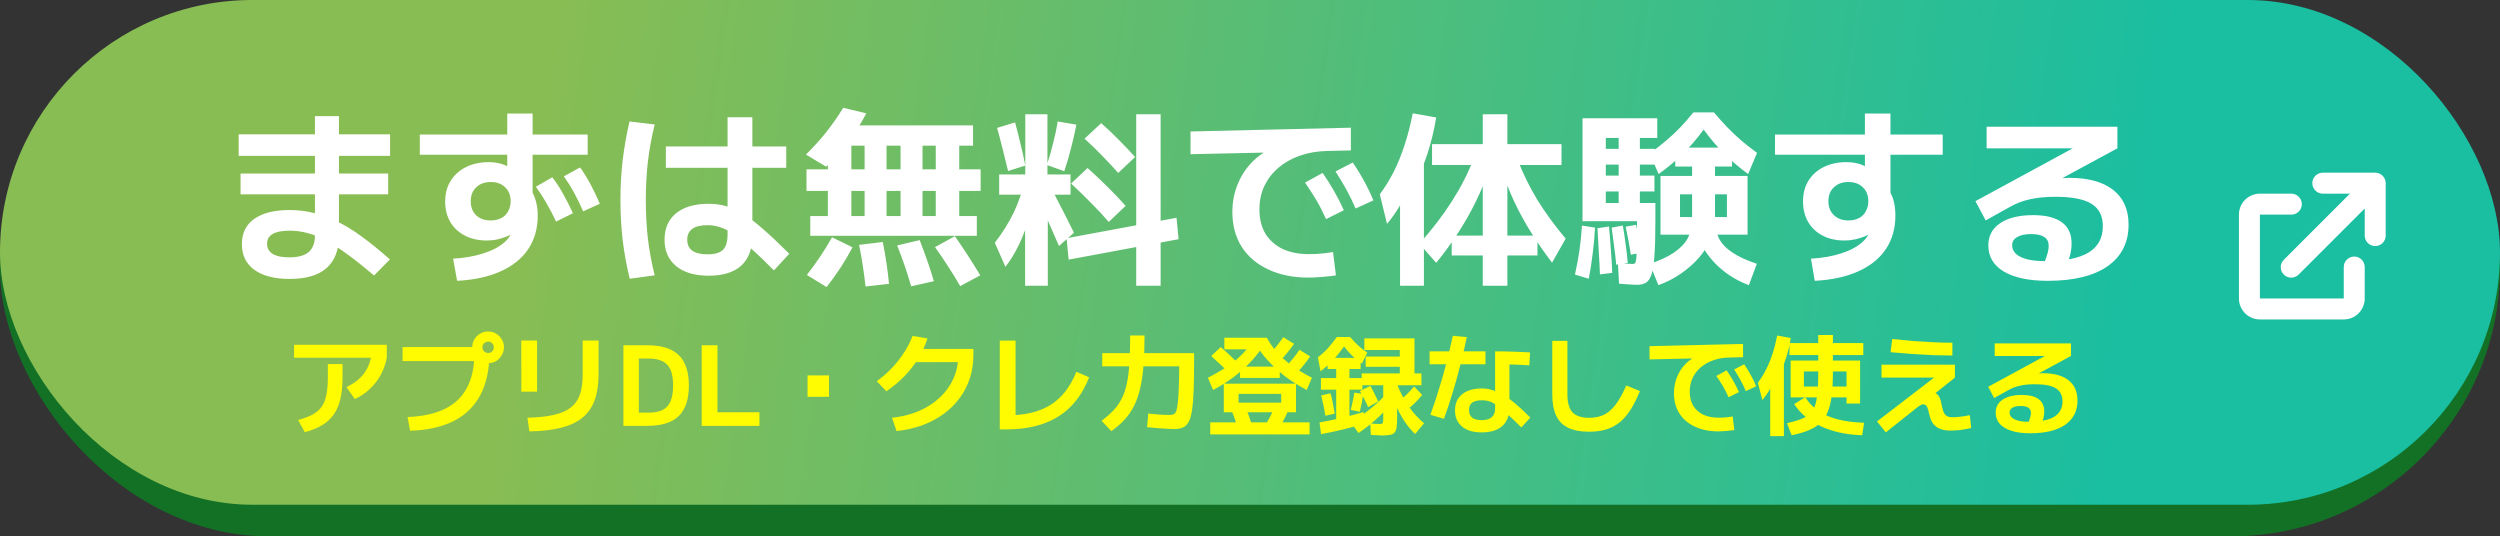
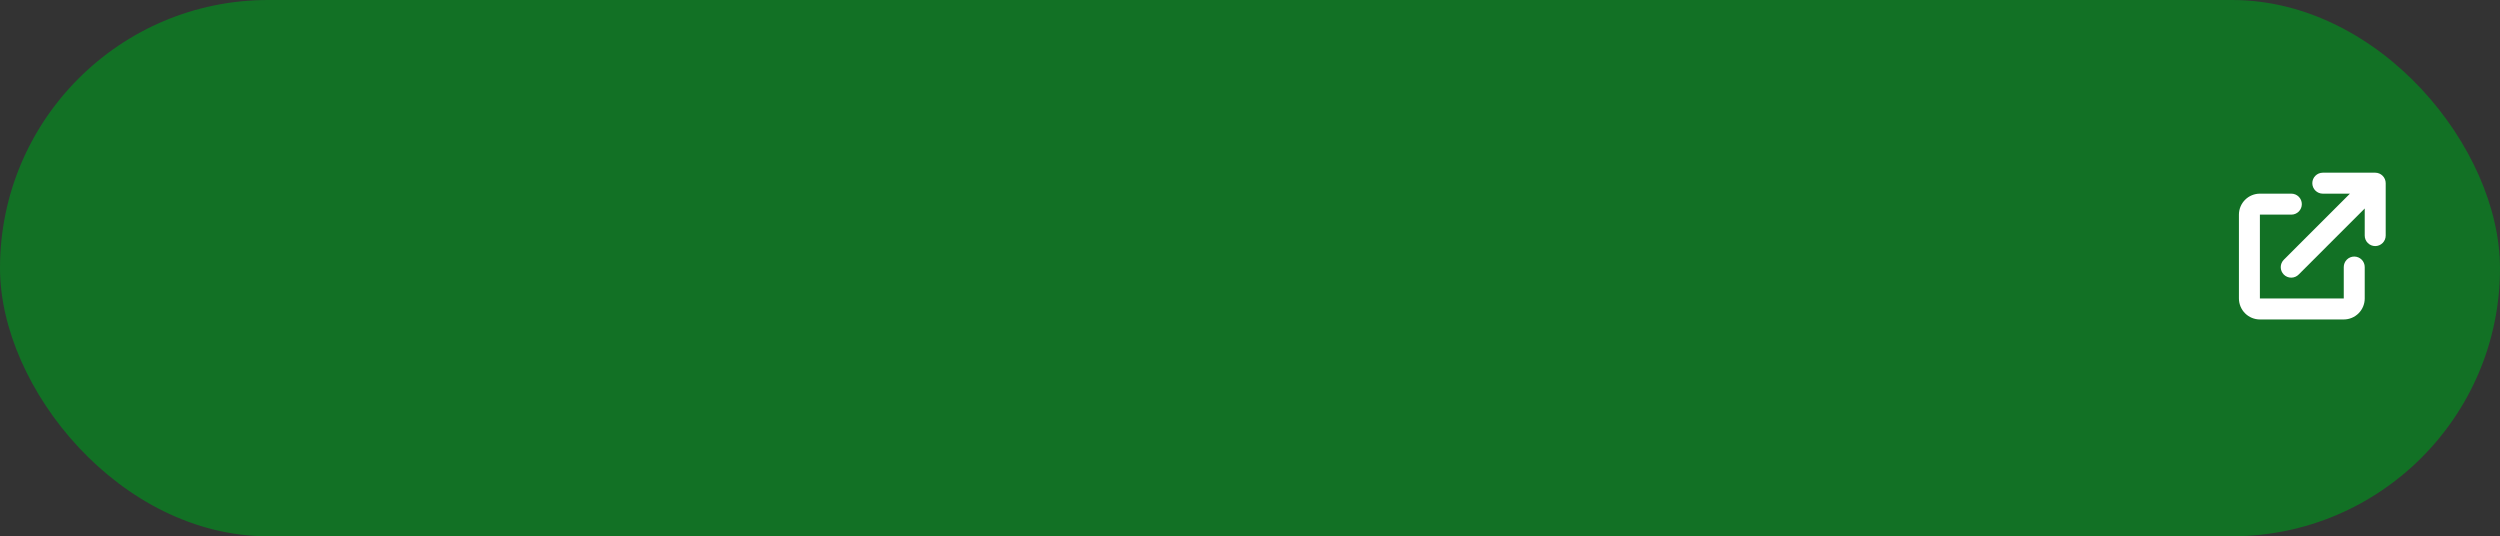
<svg xmlns="http://www.w3.org/2000/svg" width="317" height="68" viewBox="0 0 317 68" fill="none">
  <rect x="0" y="0" width="317" height="68" fill="#333333" stroke="none" />
  <rect width="316.999" height="68" rx="34" fill="#127125" />
-   <rect width="316.999" height="64" rx="32" fill="url(#paint0_linear_3978_12198)" />
-   <path d="M36.743 35.368C34.807 35.368 33.311 34.984 32.255 34.216C31.199 33.448 30.671 32.36 30.671 30.952C30.671 29.56 31.191 28.496 32.231 27.76C33.287 27.008 34.791 26.632 36.743 26.632C37.783 26.632 38.783 26.752 39.743 26.992C40.719 27.216 41.711 27.576 42.719 28.072C43.727 28.552 44.775 29.192 45.863 29.992C46.967 30.792 48.159 31.76 49.439 32.896L47.423 34.936C46.191 33.88 45.079 32.992 44.087 32.272C43.111 31.552 42.207 30.968 41.375 30.52C40.559 30.072 39.775 29.752 39.023 29.56C38.271 29.352 37.511 29.248 36.743 29.248C34.823 29.248 33.863 29.8 33.863 30.904C33.863 31.464 34.103 31.896 34.583 32.2C35.063 32.488 35.759 32.632 36.671 32.632C37.791 32.632 38.615 32.408 39.143 31.96C39.671 31.496 39.935 30.792 39.935 29.848V14.728H42.983V29.848C42.983 31.672 42.463 33.048 41.423 33.976C40.383 34.904 38.823 35.368 36.743 35.368ZM30.503 24.64V22H49.223V24.64H30.503ZM30.263 19.768V17.032H49.463V19.768H30.263ZM57.455 32.8C58.879 32.72 60.159 32.496 61.295 32.128C62.447 31.76 63.351 31.28 64.007 30.688C64.663 30.096 64.991 29.448 64.991 28.744V28.192L66.095 28.528C65.935 28.816 65.703 29.08 65.399 29.32C65.111 29.56 64.767 29.768 64.367 29.944C63.967 30.104 63.543 30.24 63.095 30.352C62.663 30.448 62.207 30.496 61.727 30.496C60.671 30.496 59.743 30.288 58.943 29.872C58.143 29.456 57.527 28.88 57.095 28.144C56.663 27.392 56.447 26.528 56.447 25.552C56.447 24.544 56.679 23.672 57.143 22.936C57.607 22.184 58.255 21.6 59.087 21.184C59.919 20.768 60.879 20.56 61.967 20.56C62.751 20.56 63.447 20.688 64.055 20.944C64.663 21.2 65.287 21.6 65.927 22.144L64.319 22.696V14.392H67.535V25.36L67.295 24.04C67.615 24.52 67.839 25.032 67.967 25.576C68.111 26.104 68.183 26.696 68.183 27.352C68.183 28.968 67.783 30.376 66.983 31.576C66.183 32.776 65.015 33.72 63.479 34.408C61.959 35.096 60.119 35.496 57.959 35.608L57.455 32.8ZM62.207 27.952C62.607 27.952 62.959 27.896 63.263 27.784C63.567 27.672 63.831 27.512 64.055 27.304C64.279 27.08 64.447 26.816 64.559 26.512C64.687 26.208 64.751 25.88 64.751 25.528C64.751 24.776 64.519 24.184 64.055 23.752C63.607 23.304 62.999 23.08 62.231 23.08C61.463 23.08 60.847 23.304 60.383 23.752C59.919 24.184 59.687 24.776 59.687 25.528C59.687 26.248 59.911 26.832 60.359 27.28C60.823 27.728 61.439 27.952 62.207 27.952ZM53.231 19.624V17.056H74.519V19.624H53.231ZM73.943 26.8C73.559 25.92 73.175 25.128 72.791 24.424C72.407 23.72 71.975 23.032 71.495 22.36L73.559 21.232C74.071 21.952 74.519 22.68 74.903 23.416C75.303 24.152 75.687 24.96 76.055 25.84L73.943 26.8ZM70.511 28.096C70.095 27.216 69.687 26.432 69.287 25.744C68.887 25.04 68.439 24.352 67.943 23.68L70.031 22.48C70.559 23.168 71.023 23.88 71.423 24.616C71.839 25.352 72.247 26.16 72.647 27.04L70.511 28.096ZM89.855 34.96C88.111 34.96 86.743 34.56 85.751 33.76C84.759 32.944 84.263 31.824 84.263 30.4C84.263 28.96 84.751 27.84 85.727 27.04C86.719 26.24 88.095 25.84 89.855 25.84C90.623 25.84 91.351 25.936 92.039 26.128C92.743 26.304 93.471 26.632 94.223 27.112C94.975 27.576 95.823 28.224 96.767 29.056C97.711 29.872 98.815 30.912 100.079 32.176L98.135 34.288C96.983 33.12 95.991 32.168 95.159 31.432C94.343 30.68 93.631 30.096 93.023 29.68C92.415 29.264 91.847 28.976 91.319 28.816C90.791 28.64 90.255 28.552 89.711 28.552C87.999 28.552 87.143 29.168 87.143 30.4C87.143 31.632 87.999 32.248 89.711 32.248C90.639 32.248 91.295 32.056 91.679 31.672C92.063 31.288 92.255 30.648 92.255 29.752V14.872H95.399V29.92C95.399 31.568 94.927 32.824 93.983 33.688C93.039 34.536 91.663 34.96 89.855 34.96ZM84.431 21.28V18.568H99.695V21.28H84.431ZM79.847 35.344C79.447 33.696 79.151 32.072 78.959 30.472C78.767 28.856 78.671 27.152 78.671 25.36C78.671 23.584 78.767 21.896 78.959 20.296C79.151 18.68 79.439 17.048 79.823 15.4L83.015 15.784C82.631 17.336 82.343 18.904 82.151 20.488C81.975 22.056 81.887 23.68 81.887 25.36C81.887 27.04 81.975 28.672 82.151 30.256C82.343 31.84 82.631 33.392 83.015 34.912L79.847 35.344ZM102.743 29.896V27.4H104.975V24.208H102.263V21.472H104.975V16.84H107.951V21.472H124.343V24.208H107.951V27.4H118.655V18.472H116.975V27.4H114.191V18.472H112.415V27.4H109.631V18.472H106.343V15.904H123.383V18.472H121.631V27.4H123.863V29.896H102.743ZM104.807 36.4L102.311 34.864C102.935 34.064 103.503 33.28 104.015 32.512C104.543 31.728 105.039 30.92 105.503 30.088L108.095 31.36C107.183 33.104 106.087 34.784 104.807 36.4ZM109.751 36.328C109.655 35.48 109.543 34.632 109.415 33.784C109.287 32.92 109.127 32.008 108.935 31.048L111.935 30.688C112.127 31.632 112.287 32.544 112.415 33.424C112.543 34.288 112.647 35.144 112.727 35.992L109.751 36.328ZM115.535 36.304C115.295 35.456 115.031 34.616 114.743 33.784C114.455 32.936 114.127 32.048 113.759 31.12L116.615 30.448C116.967 31.36 117.295 32.248 117.599 33.112C117.903 33.976 118.175 34.824 118.415 35.656L115.535 36.304ZM104.759 21.136L102.191 19.6C103.119 18.688 103.975 17.744 104.759 16.768C105.543 15.776 106.263 14.744 106.919 13.672L109.847 14.368C109.223 15.584 108.471 16.776 107.591 17.944C106.727 19.096 105.783 20.16 104.759 21.136ZM121.751 36.28C121.287 35.464 120.791 34.656 120.263 33.856C119.751 33.04 119.183 32.2 118.559 31.336L121.079 29.944C121.687 30.808 122.255 31.656 122.783 32.488C123.311 33.304 123.815 34.112 124.295 34.912L121.751 36.28ZM129.983 36.232V24.688H126.695V22.12H130.007V14.488H132.815V22.12H135.743V24.688H132.863V36.232H129.983ZM127.487 33.832L126.143 30.784C127.119 29.52 127.919 28.24 128.543 26.944C129.167 25.632 129.639 24.256 129.959 22.816L131.231 23.584C131.103 24.912 130.863 26.208 130.511 27.472C130.175 28.736 129.743 29.912 129.215 31C128.703 32.072 128.127 33.016 127.487 33.832ZM134.279 31.192C133.751 29.96 133.215 28.736 132.671 27.52C132.127 26.304 131.559 25.048 130.967 23.752L132.767 22.816C133.343 23.92 133.911 25.024 134.471 26.128C135.047 27.232 135.615 28.36 136.175 29.512L134.279 31.192ZM127.823 21.688C127.599 20.744 127.367 19.8 127.127 18.856C126.887 17.896 126.655 17.016 126.431 16.216L128.711 15.52C128.935 16.336 129.159 17.216 129.383 18.16C129.623 19.104 129.831 20.048 130.007 20.992L127.823 21.688ZM135.503 32.92L135.239 30.208L149.183 27.616L149.447 30.328L135.503 32.92ZM140.591 28.144C139.919 27.36 139.175 26.56 138.359 25.744C137.559 24.928 136.711 24.104 135.815 23.272L137.903 21.304C138.799 22.104 139.655 22.912 140.471 23.728C141.303 24.544 142.055 25.336 142.727 26.104L140.591 28.144ZM134.951 21.712L132.743 20.92C133.031 20.056 133.295 19.136 133.535 18.16C133.791 17.184 133.983 16.264 134.111 15.4L136.487 15.808C136.311 16.736 136.087 17.72 135.815 18.76C135.559 19.784 135.271 20.768 134.951 21.712ZM144.071 36.232V14.488H147.167V36.232H144.071ZM141.791 21.928C141.167 21.224 140.503 20.512 139.799 19.792C139.095 19.056 138.335 18.32 137.519 17.584L139.631 15.616C140.447 16.336 141.207 17.056 141.911 17.776C142.631 18.496 143.303 19.208 143.927 19.912L141.791 21.928ZM165.935 35.2C163.983 35.2 162.279 34.856 160.823 34.168C159.367 33.496 158.239 32.536 157.439 31.288C156.655 30.04 156.263 28.568 156.263 26.872C156.263 25.624 156.487 24.456 156.935 23.368C157.383 22.264 158.015 21.304 158.831 20.488C159.663 19.656 160.639 19.016 161.759 18.568L162.047 19.312L150.959 19.552V16.672L171.287 16.192V19.072L168.239 19.144C166.991 19.176 165.847 19.376 164.807 19.744C163.767 20.112 162.863 20.624 162.095 21.28C161.343 21.92 160.751 22.688 160.319 23.584C159.903 24.48 159.695 25.472 159.695 26.56C159.695 27.744 159.943 28.76 160.439 29.608C160.951 30.44 161.671 31.088 162.599 31.552C163.543 32 164.671 32.224 165.983 32.224C166.271 32.224 166.591 32.216 166.943 32.2C167.311 32.168 167.679 32.136 168.047 32.104C168.415 32.056 168.743 32.008 169.031 31.96L169.391 34.912C169.039 34.976 168.655 35.024 168.239 35.056C167.839 35.104 167.439 35.136 167.039 35.152C166.655 35.184 166.287 35.2 165.935 35.2ZM168.143 27.784C167.775 26.952 167.375 26.168 166.943 25.432C166.511 24.696 166.023 23.936 165.479 23.152L167.711 21.928C168.255 22.712 168.743 23.488 169.175 24.256C169.607 25.008 170.015 25.808 170.399 26.656L168.143 27.784ZM171.887 26.44C171.535 25.608 171.151 24.816 170.735 24.064C170.319 23.312 169.855 22.536 169.343 21.736L171.527 20.608C172.071 21.392 172.551 22.176 172.967 22.96C173.399 23.728 173.791 24.544 174.143 25.408L171.887 26.44ZM188.015 36.232V32.392H184.079V29.872H188.015V20.92H181.583V18.28H188.015V14.488H191.135V18.28H197.999V20.92H191.135V29.872H194.951V32.392H191.135V36.232H188.015ZM177.527 36.232V20.464H180.551V36.232H177.527ZM175.871 28.384L174.959 24.64C175.647 23.712 176.247 22.736 176.759 21.712C177.271 20.688 177.719 19.576 178.103 18.376C178.503 17.176 178.847 15.84 179.135 14.368L182.111 14.896C181.839 16.528 181.471 18.056 181.007 19.48C180.543 20.888 179.999 22.152 179.375 23.272L179.135 22.744C178.975 23.192 178.767 23.68 178.511 24.208C178.271 24.72 177.999 25.24 177.695 25.768C177.391 26.28 177.079 26.768 176.759 27.232C176.455 27.68 176.159 28.064 175.871 28.384ZM182.111 33.328L179.975 30.904C181.543 29.16 182.895 27.4 184.031 25.624C185.183 23.848 186.111 22.048 186.815 20.224L188.879 21.304C188.383 22.792 187.799 24.216 187.127 25.576C186.471 26.92 185.727 28.232 184.895 29.512C184.079 30.776 183.151 32.048 182.111 33.328ZM196.799 33.304C195.823 32.024 194.935 30.744 194.135 29.464C193.335 28.184 192.615 26.864 191.975 25.504C191.351 24.144 190.791 22.72 190.295 21.232L192.407 20.176C193.063 21.904 193.895 23.608 194.903 25.288C195.927 26.952 197.135 28.608 198.527 30.256L196.799 33.304ZM210.287 36.16L209.183 33.448C210.447 33.032 211.471 32.56 212.255 32.032C213.055 31.488 213.639 30.88 214.007 30.208C214.375 29.52 214.559 28.744 214.559 27.88V24.64H213.023V29.752H210.551V22.312H214.559V21.112H212.423V18.712H219.623V21.112H217.463V22.312H221.591V29.752H213.023V27.52H218.975V24.64H217.463V27.88C217.463 28.68 217.287 29.488 216.935 30.304C216.583 31.12 216.087 31.904 215.447 32.656C214.807 33.392 214.047 34.064 213.167 34.672C212.303 35.28 211.343 35.776 210.287 36.16ZM201.455 35.344L199.703 34.816C199.943 33.744 200.135 32.712 200.279 31.72C200.423 30.712 200.527 29.672 200.591 28.6L202.247 28.864C202.199 29.92 202.103 31 201.959 32.104C201.831 33.208 201.663 34.288 201.455 35.344ZM202.871 34.792C202.839 33.848 202.791 32.904 202.727 31.96C202.679 31 202.623 29.992 202.559 28.936L204.023 28.72C204.119 29.744 204.199 30.744 204.263 31.72C204.343 32.696 204.399 33.656 204.431 34.6L202.871 34.792ZM204.935 33.568C204.871 32.8 204.783 32.032 204.671 31.264C204.575 30.496 204.471 29.696 204.359 28.864L205.775 28.6C205.919 29.416 206.039 30.216 206.135 31C206.247 31.784 206.335 32.56 206.399 33.328L204.935 33.568ZM206.783 32.296C206.703 31.704 206.607 31.12 206.495 30.544C206.383 29.952 206.263 29.352 206.135 28.744L207.455 28.504C207.583 29.096 207.703 29.688 207.815 30.28C207.943 30.872 208.039 31.464 208.103 32.056L206.783 32.296ZM207.575 36.112C207.335 36.112 207.007 36.096 206.591 36.064C206.191 36.048 205.759 36.016 205.295 35.968L205.151 33.328C205.343 33.344 205.567 33.368 205.823 33.4C206.079 33.416 206.319 33.432 206.543 33.448C206.767 33.464 206.927 33.472 207.023 33.472C207.151 33.472 207.247 33.44 207.311 33.376C207.391 33.312 207.447 33.12 207.479 32.8C207.511 32.464 207.535 31.928 207.551 31.192C207.567 30.44 207.575 29.392 207.575 28.048H200.663V14.992H210.143V17.488H207.935V25.744H205.247V17.488H203.615V18.88H209.831V20.872H203.615V22.264H209.783V24.28H203.615V25.744H209.903V28.072C209.903 29.864 209.863 31.296 209.783 32.368C209.719 33.44 209.599 34.24 209.423 34.768C209.247 35.312 209.007 35.672 208.703 35.848C208.415 36.024 208.039 36.112 207.575 36.112ZM221.759 36.16C220.431 35.664 219.255 34.976 218.231 34.096C217.223 33.232 216.431 32.264 215.855 31.192C215.295 30.12 215.015 29.048 215.015 27.976H217.463C217.463 28.808 217.631 29.56 217.967 30.232C218.303 30.888 218.863 31.48 219.647 32.008C220.431 32.536 221.471 33.016 222.767 33.448L221.759 36.16ZM210.311 22.072L209.183 19.456C209.935 18.912 210.623 18.376 211.247 17.848C211.871 17.32 212.463 16.768 213.023 16.192C213.583 15.6 214.151 14.952 214.727 14.248H217.319C217.911 14.936 218.479 15.568 219.023 16.144C219.583 16.72 220.167 17.272 220.775 17.8C221.383 18.312 222.055 18.84 222.791 19.384L221.663 22.072C220.575 21.272 219.567 20.416 218.639 19.504C217.727 18.592 216.855 17.568 216.023 16.432C215.191 17.568 214.311 18.592 213.383 19.504C212.455 20.416 211.431 21.272 210.311 22.072ZM229.631 32.8C231.055 32.72 232.335 32.496 233.471 32.128C234.607 31.76 235.503 31.28 236.159 30.688C236.815 30.096 237.143 29.448 237.143 28.744V28.192L238.271 28.528C238.095 28.816 237.855 29.08 237.551 29.32C237.263 29.56 236.919 29.768 236.519 29.944C236.135 30.104 235.711 30.24 235.247 30.352C234.799 30.448 234.343 30.496 233.879 30.496C232.823 30.496 231.895 30.288 231.095 29.872C230.311 29.456 229.703 28.88 229.271 28.144C228.839 27.392 228.623 26.528 228.623 25.552C228.623 24.544 228.847 23.672 229.295 22.936C229.759 22.184 230.407 21.6 231.239 21.184C232.071 20.768 233.031 20.56 234.119 20.56C234.919 20.56 235.615 20.688 236.207 20.944C236.799 21.2 237.423 21.6 238.079 22.144L236.471 22.696V14.392H239.711V25.36L239.471 24.04C239.791 24.52 240.015 25.032 240.143 25.576C240.271 26.104 240.335 26.696 240.335 27.352C240.335 28.968 239.935 30.376 239.135 31.576C238.335 32.776 237.167 33.72 235.631 34.408C234.111 35.096 232.271 35.496 230.111 35.608L229.631 32.8ZM234.383 27.952C234.767 27.952 235.111 27.896 235.415 27.784C235.719 27.672 235.983 27.512 236.207 27.304C236.431 27.08 236.599 26.816 236.711 26.512C236.839 26.208 236.903 25.88 236.903 25.528C236.903 24.776 236.671 24.184 236.207 23.752C235.759 23.304 235.143 23.08 234.359 23.08C233.607 23.08 232.999 23.304 232.535 23.752C232.071 24.184 231.839 24.776 231.839 25.528C231.839 26.248 232.071 26.832 232.535 27.28C232.999 27.728 233.615 27.952 234.383 27.952ZM225.071 19.624V17.056H246.335V19.624H225.071ZM259.655 35.608C257.271 35.608 255.415 35.216 254.087 34.432C252.775 33.648 252.119 32.544 252.119 31.12C252.119 29.92 252.615 28.984 253.607 28.312C254.615 27.624 256.007 27.28 257.783 27.28C259.415 27.28 260.639 27.584 261.455 28.192C262.271 28.784 262.679 29.68 262.679 30.88C262.679 31.312 262.623 31.776 262.511 32.272C262.399 32.752 262.231 33.248 262.007 33.76L259.151 33.448C259.375 32.936 259.535 32.496 259.631 32.128C259.727 31.76 259.775 31.44 259.775 31.168C259.775 30.176 259.031 29.68 257.543 29.68C256.775 29.68 256.183 29.808 255.767 30.064C255.351 30.304 255.143 30.648 255.143 31.096C255.143 31.736 255.503 32.232 256.223 32.584C256.959 32.936 257.975 33.112 259.271 33.112C261.767 33.112 263.615 32.752 264.815 32.032C266.031 31.296 266.639 30.176 266.639 28.672C266.639 27.376 266.159 26.432 265.199 25.84C264.255 25.248 262.727 24.952 260.615 24.952C259.415 24.952 258.351 25.056 257.423 25.264C256.511 25.456 255.663 25.776 254.879 26.224L251.783 27.952L250.487 25.504L263.711 18.328V18.808H251.903V16.072H268.487V18.808L256.607 25.24L254.927 23.848C255.439 23.656 256.015 23.488 256.655 23.344C257.311 23.184 257.983 23.048 258.671 22.936C259.359 22.824 260.023 22.736 260.663 22.672C261.303 22.592 261.879 22.552 262.391 22.552C264.807 22.552 266.663 23.064 267.959 24.088C269.255 25.112 269.903 26.576 269.903 28.48C269.903 30.752 269.015 32.512 267.239 33.76C265.463 34.992 262.935 35.608 259.655 35.608Z" fill="white" />
-   <path d="M37.805 53.258C38.551 53.053 39.167 52.819 39.653 52.558C40.138 52.287 40.521 51.951 40.801 51.55C41.081 51.149 41.277 50.649 41.389 50.052C41.51 49.445 41.571 48.708 41.571 47.84V46.16H43.433V47.84C43.433 48.876 43.344 49.781 43.167 50.556C42.989 51.331 42.709 51.993 42.327 52.544C41.944 53.095 41.449 53.552 40.843 53.916C40.236 54.28 39.503 54.574 38.645 54.798L37.805 53.258ZM37.287 45.362V43.724H49.047V45.362H37.287ZM43.937 49.086C44.87 48.638 45.593 48.083 46.107 47.42C46.62 46.757 46.947 45.973 47.087 45.068L49.047 45.362C48.897 46.155 48.636 46.888 48.263 47.56C47.889 48.232 47.423 48.829 46.863 49.352C46.312 49.865 45.687 50.281 44.987 50.598L43.937 49.086ZM51.679 52.88C53.583 52.805 55.16 52.46 56.411 51.844C57.661 51.228 58.595 50.337 59.211 49.17C59.836 47.994 60.149 46.538 60.149 44.802L61.073 45.782H51.049V44.004H61.073V44.83H62.053C62.053 46.902 61.67 48.657 60.905 50.094C60.149 51.522 59.024 52.619 57.531 53.384C56.037 54.14 54.194 54.551 52.001 54.616L51.679 52.88ZM61.899 46.048C61.535 46.048 61.199 45.959 60.891 45.782C60.583 45.595 60.335 45.353 60.149 45.054C59.971 44.746 59.883 44.41 59.883 44.046C59.883 43.663 59.971 43.323 60.149 43.024C60.335 42.725 60.578 42.487 60.877 42.31C61.185 42.123 61.521 42.03 61.885 42.03C62.267 42.03 62.608 42.123 62.907 42.31C63.205 42.487 63.443 42.725 63.621 43.024C63.807 43.323 63.901 43.659 63.901 44.032C63.901 44.396 63.807 44.732 63.621 45.04C63.443 45.348 63.205 45.595 62.907 45.782C62.608 45.959 62.272 46.048 61.899 46.048ZM61.899 44.76C62.104 44.76 62.272 44.69 62.403 44.55C62.543 44.401 62.613 44.228 62.613 44.032C62.613 43.827 62.543 43.659 62.403 43.528C62.272 43.388 62.104 43.318 61.899 43.318C61.703 43.318 61.53 43.388 61.381 43.528C61.241 43.659 61.171 43.827 61.171 44.032C61.171 44.228 61.241 44.401 61.381 44.55C61.53 44.69 61.703 44.76 61.899 44.76ZM66.883 52.964C68.199 52.936 69.305 52.819 70.201 52.614C71.106 52.409 71.829 52.096 72.371 51.676C72.912 51.256 73.299 50.705 73.533 50.024C73.766 49.343 73.883 48.503 73.883 47.504V43.178H75.899V47.462C75.899 48.731 75.735 49.819 75.409 50.724C75.082 51.629 74.569 52.371 73.869 52.95C73.169 53.529 72.263 53.958 71.153 54.238C70.042 54.518 68.698 54.672 67.121 54.7L66.883 52.964ZM66.099 49.66V43.178H68.101V49.66H66.099ZM79.049 54V43.78H82.073C83.883 43.78 85.213 44.195 86.063 45.026C86.921 45.857 87.351 47.145 87.351 48.89C87.351 50.635 86.921 51.923 86.063 52.754C85.213 53.585 83.883 54 82.073 54H79.049ZM82.199 52.32C82.955 52.32 83.561 52.208 84.019 51.984C84.476 51.751 84.812 51.382 85.027 50.878C85.241 50.374 85.349 49.711 85.349 48.89C85.349 48.059 85.241 47.397 85.027 46.902C84.812 46.398 84.476 46.034 84.019 45.81C83.561 45.577 82.955 45.46 82.199 45.46H81.009V52.32H82.199ZM88.975 54V43.78H90.977V52.278H96.296V54H88.975ZM102.398 50.318V47.602H105.114V50.318H102.398ZM113.108 52.978C114.368 52.838 115.511 52.549 116.538 52.11C117.565 51.662 118.447 51.088 119.184 50.388C119.931 49.688 120.505 48.885 120.906 47.98C121.307 47.075 121.508 46.095 121.508 45.04L122.306 45.922H115.516V44.242H123.426V45.04C123.426 46.076 123.277 47.051 122.978 47.966C122.679 48.881 122.245 49.721 121.676 50.486C121.116 51.251 120.435 51.923 119.632 52.502C118.839 53.081 117.938 53.557 116.93 53.93C115.931 54.294 114.849 54.537 113.682 54.658L113.108 52.978ZM111.176 48.33C111.857 47.845 112.492 47.294 113.08 46.678C113.668 46.062 114.186 45.404 114.634 44.704C115.091 44.004 115.451 43.299 115.712 42.59L117.602 42.912C117.322 43.789 116.939 44.629 116.454 45.432C115.969 46.225 115.385 46.977 114.704 47.686C114.023 48.386 113.253 49.03 112.394 49.618L111.176 48.33ZM126.772 54.448V43.192H128.774V54.028L127.612 52.67C128.76 52.67 129.796 52.563 130.72 52.348C131.644 52.133 132.465 51.802 133.184 51.354C133.912 50.897 134.547 50.323 135.088 49.632C135.629 48.932 136.096 48.101 136.488 47.14L138.098 47.84C137.529 49.315 136.763 50.542 135.802 51.522C134.841 52.502 133.674 53.235 132.302 53.72C130.93 54.205 129.353 54.448 127.57 54.448H126.772ZM148.878 54.406C148.607 54.406 148.281 54.392 147.898 54.364C147.515 54.345 147.114 54.317 146.694 54.28C146.274 54.243 145.859 54.205 145.448 54.168L145.602 52.432C145.863 52.46 146.167 52.493 146.512 52.53C146.867 52.558 147.212 52.581 147.548 52.6C147.884 52.609 148.141 52.614 148.318 52.614C148.533 52.614 148.705 52.581 148.836 52.516C148.976 52.451 149.088 52.297 149.172 52.054C149.256 51.802 149.321 51.424 149.368 50.92C149.415 50.407 149.452 49.711 149.48 48.834C149.508 47.947 149.527 46.827 149.536 45.474L150.502 46.454H139.764V44.774H151.412V45.67C151.412 47.182 151.393 48.456 151.356 49.492C151.319 50.519 151.249 51.359 151.146 52.012C151.053 52.656 150.908 53.155 150.712 53.51C150.525 53.855 150.283 54.089 149.984 54.21C149.695 54.341 149.326 54.406 148.878 54.406ZM139.68 53.356C140.277 52.908 140.786 52.46 141.206 52.012C141.626 51.564 141.971 51.069 142.242 50.528C142.522 49.977 142.737 49.338 142.886 48.61C143.045 47.873 143.152 47.014 143.208 46.034C143.273 45.045 143.306 43.878 143.306 42.534H145.126C145.126 43.962 145.084 45.222 145 46.314C144.916 47.406 144.776 48.372 144.58 49.212C144.393 50.052 144.137 50.794 143.81 51.438C143.493 52.082 143.096 52.665 142.62 53.188C142.144 53.711 141.575 54.205 140.912 54.672L139.68 53.356ZM165.692 49.45C164.721 48.946 163.816 48.377 162.976 47.742C162.145 47.098 161.399 46.412 160.736 45.684C160.073 44.947 159.523 44.186 159.084 43.402L160.638 42.828C160.993 43.491 161.431 44.116 161.954 44.704C162.477 45.283 163.097 45.838 163.816 46.37C164.544 46.893 165.389 47.401 166.35 47.896L165.692 49.45ZM156.928 54.21C156.825 53.855 156.709 53.501 156.578 53.146C156.457 52.782 156.326 52.437 156.186 52.11L157.95 51.69C158.09 52.026 158.225 52.371 158.356 52.726C158.487 53.081 158.603 53.435 158.706 53.79L156.928 54.21ZM153.456 55.078V53.552H166.056V55.078H153.456ZM161.912 54.644L160.302 54.07C160.554 53.715 160.787 53.333 161.002 52.922C161.226 52.511 161.427 52.087 161.604 51.648L163.326 52.11C163.13 52.567 162.915 53.011 162.682 53.44C162.449 53.86 162.192 54.261 161.912 54.644ZM155.178 52.278V48.652H164.334V52.278H157.054V51.06H162.458V49.94H157.054V52.278H155.178ZM155.906 47.308C155.523 46.935 155.131 46.566 154.73 46.202C154.338 45.829 153.955 45.479 153.582 45.152L154.786 44.004C155.178 44.34 155.565 44.69 155.948 45.054C156.34 45.418 156.732 45.791 157.124 46.174L155.906 47.308ZM153.82 49.45L153.162 47.896C153.946 47.495 154.641 47.103 155.248 46.72C155.855 46.337 156.382 45.95 156.83 45.558C157.287 45.166 157.679 44.765 158.006 44.354C158.342 43.943 158.631 43.514 158.874 43.066L160.428 43.402C159.989 44.186 159.439 44.947 158.776 45.684C158.113 46.412 157.362 47.098 156.522 47.742C155.691 48.377 154.791 48.946 153.82 49.45ZM157.236 47.924V46.482H162.276V47.924H157.236ZM155.248 44.298V42.828H160.638V44.298H155.248ZM162.388 45.67L161.1 44.774C161.399 44.457 161.683 44.125 161.954 43.78C162.234 43.435 162.491 43.094 162.724 42.758L164.082 43.598C163.839 43.953 163.573 44.307 163.284 44.662C163.004 45.007 162.705 45.343 162.388 45.67ZM164.404 47.322L163.102 46.44C163.41 46.113 163.704 45.773 163.984 45.418C164.273 45.063 164.539 44.709 164.782 44.354L166.126 45.194C165.883 45.558 165.613 45.922 165.314 46.286C165.025 46.641 164.721 46.986 164.404 47.322ZM175.198 55.218C175.086 55.218 174.909 55.209 174.666 55.19C174.433 55.181 174.153 55.167 173.826 55.148L173.742 53.692C174.022 53.711 174.265 53.729 174.47 53.748C174.675 53.757 174.825 53.762 174.918 53.762C175.058 53.762 175.161 53.753 175.226 53.734C175.291 53.706 175.333 53.645 175.352 53.552C175.38 53.449 175.394 53.281 175.394 53.048V48.848H172.664V47.35H177.494V46.51H173.168V45.208H177.494V44.382H173V42.912H179.356V47.35H180.238V48.848H177.158V52.866C177.158 53.389 177.139 53.804 177.102 54.112C177.065 54.429 176.981 54.667 176.85 54.826C176.729 54.985 176.537 55.087 176.276 55.134C176.015 55.19 175.655 55.218 175.198 55.218ZM167.512 55.05L167.316 53.566C168.24 53.398 169.164 53.207 170.088 52.992C171.012 52.768 171.95 52.521 172.902 52.25L173.084 53.692C172.151 53.981 171.217 54.238 170.284 54.462C169.351 54.686 168.427 54.882 167.512 55.05ZM168.058 52.712C167.983 52.236 167.899 51.783 167.806 51.354C167.713 50.925 167.619 50.519 167.526 50.136L168.716 49.87C168.819 50.253 168.912 50.663 168.996 51.102C169.089 51.531 169.173 51.979 169.248 52.446L168.058 52.712ZM169.43 53.37V49.408H167.498V47.938H169.43V46.79H168.338V45.376H172.524V46.79H171.11V47.938H172.748V49.408H171.11V53.37H169.43ZM172.426 52.208L171.278 51.97C171.371 51.606 171.455 51.237 171.53 50.864C171.614 50.491 171.679 50.131 171.726 49.786L172.86 49.954C172.813 50.309 172.753 50.682 172.678 51.074C172.603 51.457 172.519 51.835 172.426 52.208ZM172.258 54.91L171.306 53.566C172.137 53.071 172.897 52.544 173.588 51.984C174.288 51.424 174.941 50.831 175.548 50.206L176.052 51.578C175.567 52.157 174.997 52.731 174.344 53.3C173.7 53.869 173.005 54.406 172.258 54.91ZM173.476 51.62C173.336 51.293 173.177 50.957 173 50.612C172.823 50.267 172.636 49.921 172.44 49.576L173.77 48.932C173.966 49.277 174.143 49.618 174.302 49.954C174.47 50.281 174.624 50.598 174.764 50.906L173.476 51.62ZM167.442 47.084L167.106 45.306C167.601 44.933 168.035 44.536 168.408 44.116C168.781 43.696 169.15 43.234 169.514 42.73H171.194C171.53 43.122 171.871 43.481 172.216 43.808C172.561 44.125 172.949 44.424 173.378 44.704L172.678 46.104C172.239 45.796 171.838 45.469 171.474 45.124C171.11 44.779 170.76 44.377 170.424 43.92C169.995 44.545 169.533 45.124 169.038 45.656C168.543 46.179 168.011 46.655 167.442 47.084ZM179.44 55.036C178.973 54.597 178.535 54.075 178.124 53.468C177.713 52.852 177.349 52.185 177.032 51.466C176.715 50.747 176.458 50.01 176.262 49.254L177.186 48.778C177.419 49.403 177.709 50.019 178.054 50.626C178.399 51.223 178.787 51.783 179.216 52.306C179.645 52.819 180.098 53.272 180.574 53.664L179.44 55.036ZM178.39 51.998L177.382 50.864C177.737 50.593 178.073 50.304 178.39 49.996C178.707 49.688 179.015 49.357 179.314 49.002L180.336 50.08C180.037 50.444 179.725 50.785 179.398 51.102C179.071 51.419 178.735 51.718 178.39 51.998ZM187.854 54.826C186.799 54.826 185.973 54.579 185.376 54.084C184.788 53.589 184.494 52.908 184.494 52.04C184.494 51.163 184.793 50.481 185.39 49.996C185.997 49.501 186.846 49.254 187.938 49.254C188.386 49.254 188.839 49.329 189.296 49.478C189.753 49.618 190.225 49.837 190.71 50.136C191.205 50.435 191.723 50.817 192.264 51.284C192.815 51.751 193.407 52.306 194.042 52.95L192.908 54.196C192.161 53.459 191.536 52.861 191.032 52.404C190.537 51.947 190.113 51.601 189.758 51.368C189.413 51.125 189.1 50.962 188.82 50.878C188.549 50.794 188.255 50.752 187.938 50.752C187.359 50.752 186.935 50.855 186.664 51.06C186.403 51.256 186.272 51.564 186.272 51.984C186.272 52.413 186.403 52.735 186.664 52.95C186.935 53.165 187.331 53.272 187.854 53.272C188.423 53.272 188.853 53.151 189.142 52.908C189.431 52.656 189.576 52.297 189.576 51.83V44.55C190.407 44.55 191.181 44.564 191.9 44.592C192.619 44.611 193.323 44.643 194.014 44.69L193.916 46.328C193.309 46.281 192.665 46.249 191.984 46.23C191.312 46.202 190.603 46.188 189.856 46.188L191.396 44.998V51.648C191.396 52.693 191.097 53.482 190.5 54.014C189.912 54.555 189.03 54.826 187.854 54.826ZM181.372 52.6C181.773 51.499 182.137 50.407 182.464 49.324C182.8 48.241 183.113 47.145 183.402 46.034C183.691 44.914 183.962 43.761 184.214 42.576L185.992 42.744C185.74 43.948 185.465 45.133 185.166 46.3C184.877 47.457 184.559 48.601 184.214 49.73C183.878 50.859 183.505 51.984 183.094 53.104L181.372 52.6ZM181.274 46.188V44.55H188.358V46.188H181.274ZM201.49 54.742C200.417 54.742 199.535 54.574 198.844 54.238C198.153 53.911 197.645 53.398 197.318 52.698C196.991 51.998 196.828 51.093 196.828 49.982V43.22H198.746V49.982C198.746 51.037 198.961 51.802 199.39 52.278C199.829 52.745 200.529 52.978 201.49 52.978C202.218 52.978 202.853 52.847 203.394 52.586C203.935 52.315 204.43 51.881 204.878 51.284C205.335 50.677 205.779 49.875 206.208 48.876L207.944 49.59C207.561 50.533 207.155 51.335 206.726 51.998C206.306 52.651 205.844 53.179 205.34 53.58C204.836 53.981 204.267 54.275 203.632 54.462C203.007 54.649 202.293 54.742 201.49 54.742ZM217.898 54.7C216.759 54.7 215.765 54.499 214.916 54.098C214.067 53.706 213.409 53.146 212.942 52.418C212.485 51.69 212.256 50.831 212.256 49.842C212.256 49.114 212.387 48.433 212.648 47.798C212.909 47.154 213.278 46.594 213.754 46.118C214.239 45.633 214.809 45.259 215.462 44.998L215.63 45.432L209.162 45.572V43.892L221.02 43.612V45.292L219.242 45.334C218.514 45.353 217.847 45.469 217.24 45.684C216.633 45.899 216.106 46.197 215.658 46.58C215.219 46.953 214.874 47.401 214.622 47.924C214.379 48.447 214.258 49.025 214.258 49.66C214.258 50.351 214.403 50.943 214.692 51.438C214.991 51.923 215.411 52.301 215.952 52.572C216.503 52.833 217.161 52.964 217.926 52.964C218.094 52.964 218.281 52.959 218.486 52.95C218.701 52.931 218.915 52.913 219.13 52.894C219.345 52.866 219.536 52.838 219.704 52.81L219.914 54.532C219.709 54.569 219.485 54.597 219.242 54.616C219.009 54.644 218.775 54.663 218.542 54.672C218.318 54.691 218.103 54.7 217.898 54.7ZM219.186 50.374C218.971 49.889 218.738 49.431 218.486 49.002C218.234 48.573 217.949 48.129 217.632 47.672L218.934 46.958C219.251 47.415 219.536 47.868 219.788 48.316C220.04 48.755 220.278 49.221 220.502 49.716L219.186 50.374ZM221.37 49.59C221.165 49.105 220.941 48.643 220.698 48.204C220.455 47.765 220.185 47.313 219.886 46.846L221.16 46.188C221.477 46.645 221.757 47.103 222 47.56C222.252 48.008 222.481 48.484 222.686 48.988L221.37 49.59ZM227.18 55.19L226.592 53.664C227.171 53.524 227.67 53.384 228.09 53.244C228.51 53.104 228.865 52.936 229.154 52.74C229.443 52.535 229.681 52.287 229.868 51.998C230.055 51.699 230.195 51.335 230.288 50.906C230.391 50.467 230.461 49.94 230.498 49.324C230.535 48.699 230.554 47.961 230.554 47.112V45.026H226.9V43.5H230.554V42.478H232.416V43.5H236.266V45.026H232.416V47.112C232.416 48.269 232.365 49.268 232.262 50.108C232.169 50.939 232.001 51.643 231.758 52.222C231.525 52.791 231.207 53.267 230.806 53.65C230.405 54.023 229.905 54.331 229.308 54.574C228.711 54.817 228.001 55.022 227.18 55.19ZM224.464 55.302V45.922H226.2V55.302H224.464ZM223.47 50.724L222.896 48.54C223.297 47.999 223.647 47.429 223.946 46.832C224.254 46.235 224.52 45.586 224.744 44.886C224.977 44.186 225.178 43.407 225.346 42.548L227.068 42.856C226.919 43.808 226.704 44.699 226.424 45.53C226.153 46.351 225.841 47.089 225.486 47.742L225.36 47.434C225.276 47.695 225.159 47.98 225.01 48.288C224.861 48.587 224.697 48.89 224.52 49.198C224.352 49.497 224.175 49.781 223.988 50.052C223.801 50.313 223.629 50.537 223.47 50.724ZM236.126 55.19C234.138 55.125 232.402 54.751 230.918 54.07C229.434 53.398 228.295 52.455 227.502 51.242L228.902 50.36C229.341 51.051 229.891 51.629 230.554 52.096C231.217 52.553 232.024 52.908 232.976 53.16C233.928 53.412 235.057 53.561 236.364 53.608L236.126 55.19ZM234.138 51.172V50.388H228.734V49.016H234.138V47.098H228.734V50.388H227.054V45.712H235.86V51.172H234.138ZM239.122 54.826L238.002 53.44L245.856 47.406L245.884 47.882H238.576V46.244H247.886V47.882L244.246 50.78L243.35 50.724C243.378 50.379 243.495 50.117 243.7 49.94C243.915 49.763 244.199 49.674 244.554 49.674C245.002 49.674 245.333 49.758 245.548 49.926C245.772 50.094 245.926 50.309 246.01 50.57C246.094 50.831 246.159 51.102 246.206 51.382C246.262 51.643 246.327 51.891 246.402 52.124C246.477 52.357 246.603 52.549 246.78 52.698C246.957 52.838 247.223 52.908 247.578 52.908C247.727 52.908 247.933 52.899 248.194 52.88C248.455 52.852 248.731 52.819 249.02 52.782C249.309 52.735 249.561 52.689 249.776 52.642L249.944 54.28C249.655 54.345 249.356 54.401 249.048 54.448C248.749 54.504 248.455 54.541 248.166 54.56C247.886 54.588 247.629 54.602 247.396 54.602C246.817 54.602 246.351 54.527 245.996 54.378C245.651 54.229 245.38 54.037 245.184 53.804C244.997 53.571 244.862 53.323 244.778 53.062C244.694 52.791 244.624 52.539 244.568 52.306C244.531 52.101 244.484 51.923 244.428 51.774C244.381 51.615 244.311 51.494 244.218 51.41C244.134 51.317 244.008 51.27 243.84 51.27C243.775 51.27 243.705 51.289 243.63 51.326C243.555 51.354 243.453 51.41 243.322 51.494C243.201 51.578 243.028 51.713 242.804 51.9L239.122 54.826ZM247.564 45.082C246.873 45.082 246.094 45.068 245.226 45.04C244.358 45.003 243.453 44.951 242.51 44.886C241.567 44.821 240.639 44.746 239.724 44.662L239.934 42.982C240.867 43.085 241.782 43.173 242.678 43.248C243.583 43.313 244.451 43.365 245.282 43.402C246.113 43.439 246.873 43.458 247.564 43.458V45.082ZM257.448 54.938C256.057 54.938 254.975 54.709 254.2 54.252C253.435 53.795 253.052 53.151 253.052 52.32C253.052 51.62 253.341 51.074 253.92 50.682C254.508 50.281 255.32 50.08 256.356 50.08C257.308 50.08 258.022 50.257 258.498 50.612C258.974 50.957 259.212 51.48 259.212 52.18C259.212 52.432 259.179 52.703 259.114 52.992C259.049 53.272 258.951 53.561 258.82 53.86L257.154 53.678C257.285 53.379 257.378 53.123 257.434 52.908C257.49 52.693 257.518 52.507 257.518 52.348C257.518 51.769 257.084 51.48 256.216 51.48C255.768 51.48 255.423 51.555 255.18 51.704C254.937 51.844 254.816 52.045 254.816 52.306C254.816 52.679 255.026 52.969 255.446 53.174C255.875 53.379 256.468 53.482 257.224 53.482C258.68 53.482 259.758 53.272 260.458 52.852C261.167 52.423 261.522 51.769 261.522 50.892C261.522 50.136 261.242 49.585 260.682 49.24C260.131 48.895 259.24 48.722 258.008 48.722C257.308 48.722 256.687 48.783 256.146 48.904C255.614 49.016 255.119 49.203 254.662 49.464L252.856 50.472L252.1 49.044L259.814 44.858V45.138H252.926V43.542H262.6V45.138L255.67 48.89L254.69 48.078C254.989 47.966 255.325 47.868 255.698 47.784C256.081 47.691 256.473 47.611 256.874 47.546C257.275 47.481 257.663 47.429 258.036 47.392C258.409 47.345 258.745 47.322 259.044 47.322C260.453 47.322 261.536 47.621 262.292 48.218C263.048 48.815 263.426 49.669 263.426 50.78C263.426 52.105 262.908 53.132 261.872 53.86C260.836 54.579 259.361 54.938 257.448 54.938Z" fill="#FFFB00" />
  <path d="M294.53 21.898C294.178 21.898 293.84 22.038 293.591 22.287C293.341 22.536 293.201 22.874 293.201 23.227C293.201 23.579 293.341 23.918 293.591 24.167C293.84 24.416 294.178 24.556 294.53 24.556H297.968L289.603 32.921C289.476 33.044 289.375 33.19 289.305 33.352C289.236 33.514 289.199 33.689 289.197 33.865C289.196 34.042 289.229 34.217 289.296 34.38C289.363 34.544 289.462 34.692 289.587 34.817C289.711 34.942 289.86 35.04 290.023 35.107C290.187 35.174 290.362 35.208 290.538 35.206C290.715 35.205 290.889 35.168 291.051 35.098C291.213 35.029 291.36 34.927 291.483 34.8L299.847 26.436V29.873C299.847 30.226 299.987 30.564 300.237 30.813C300.486 31.062 300.824 31.202 301.177 31.202C301.529 31.202 301.867 31.062 302.116 30.813C302.366 30.564 302.506 30.226 302.506 29.873V23.227C302.506 22.874 302.366 22.536 302.116 22.287C301.867 22.038 301.529 21.898 301.177 21.898H294.53Z" fill="white" />
  <path d="M286.555 24.556C285.85 24.556 285.174 24.836 284.675 25.335C284.177 25.833 283.896 26.509 283.896 27.215V37.848C283.896 38.553 284.177 39.23 284.675 39.728C285.174 40.227 285.85 40.507 286.555 40.507H297.189C297.894 40.507 298.57 40.227 299.068 39.728C299.567 39.23 299.847 38.553 299.847 37.848V33.861C299.847 33.508 299.707 33.17 299.458 32.921C299.208 32.672 298.87 32.531 298.518 32.531C298.165 32.531 297.827 32.672 297.578 32.921C297.329 33.17 297.189 33.508 297.189 33.861V37.848H286.555V27.215H290.543C290.895 27.215 291.233 27.075 291.482 26.825C291.732 26.576 291.872 26.238 291.872 25.885C291.872 25.533 291.732 25.195 291.482 24.945C291.233 24.696 290.895 24.556 290.543 24.556H286.555Z" fill="white" />
  <defs>
    <linearGradient id="paint0_linear_3978_12198" x1="70.162" y1="2.12218e-06" x2="272.169" y2="29.785" gradientUnits="userSpaceOnUse">
      <stop stop-color="#88BD53" />
      <stop offset="1" stop-color="#1ABEA1" />
    </linearGradient>
  </defs>
</svg>